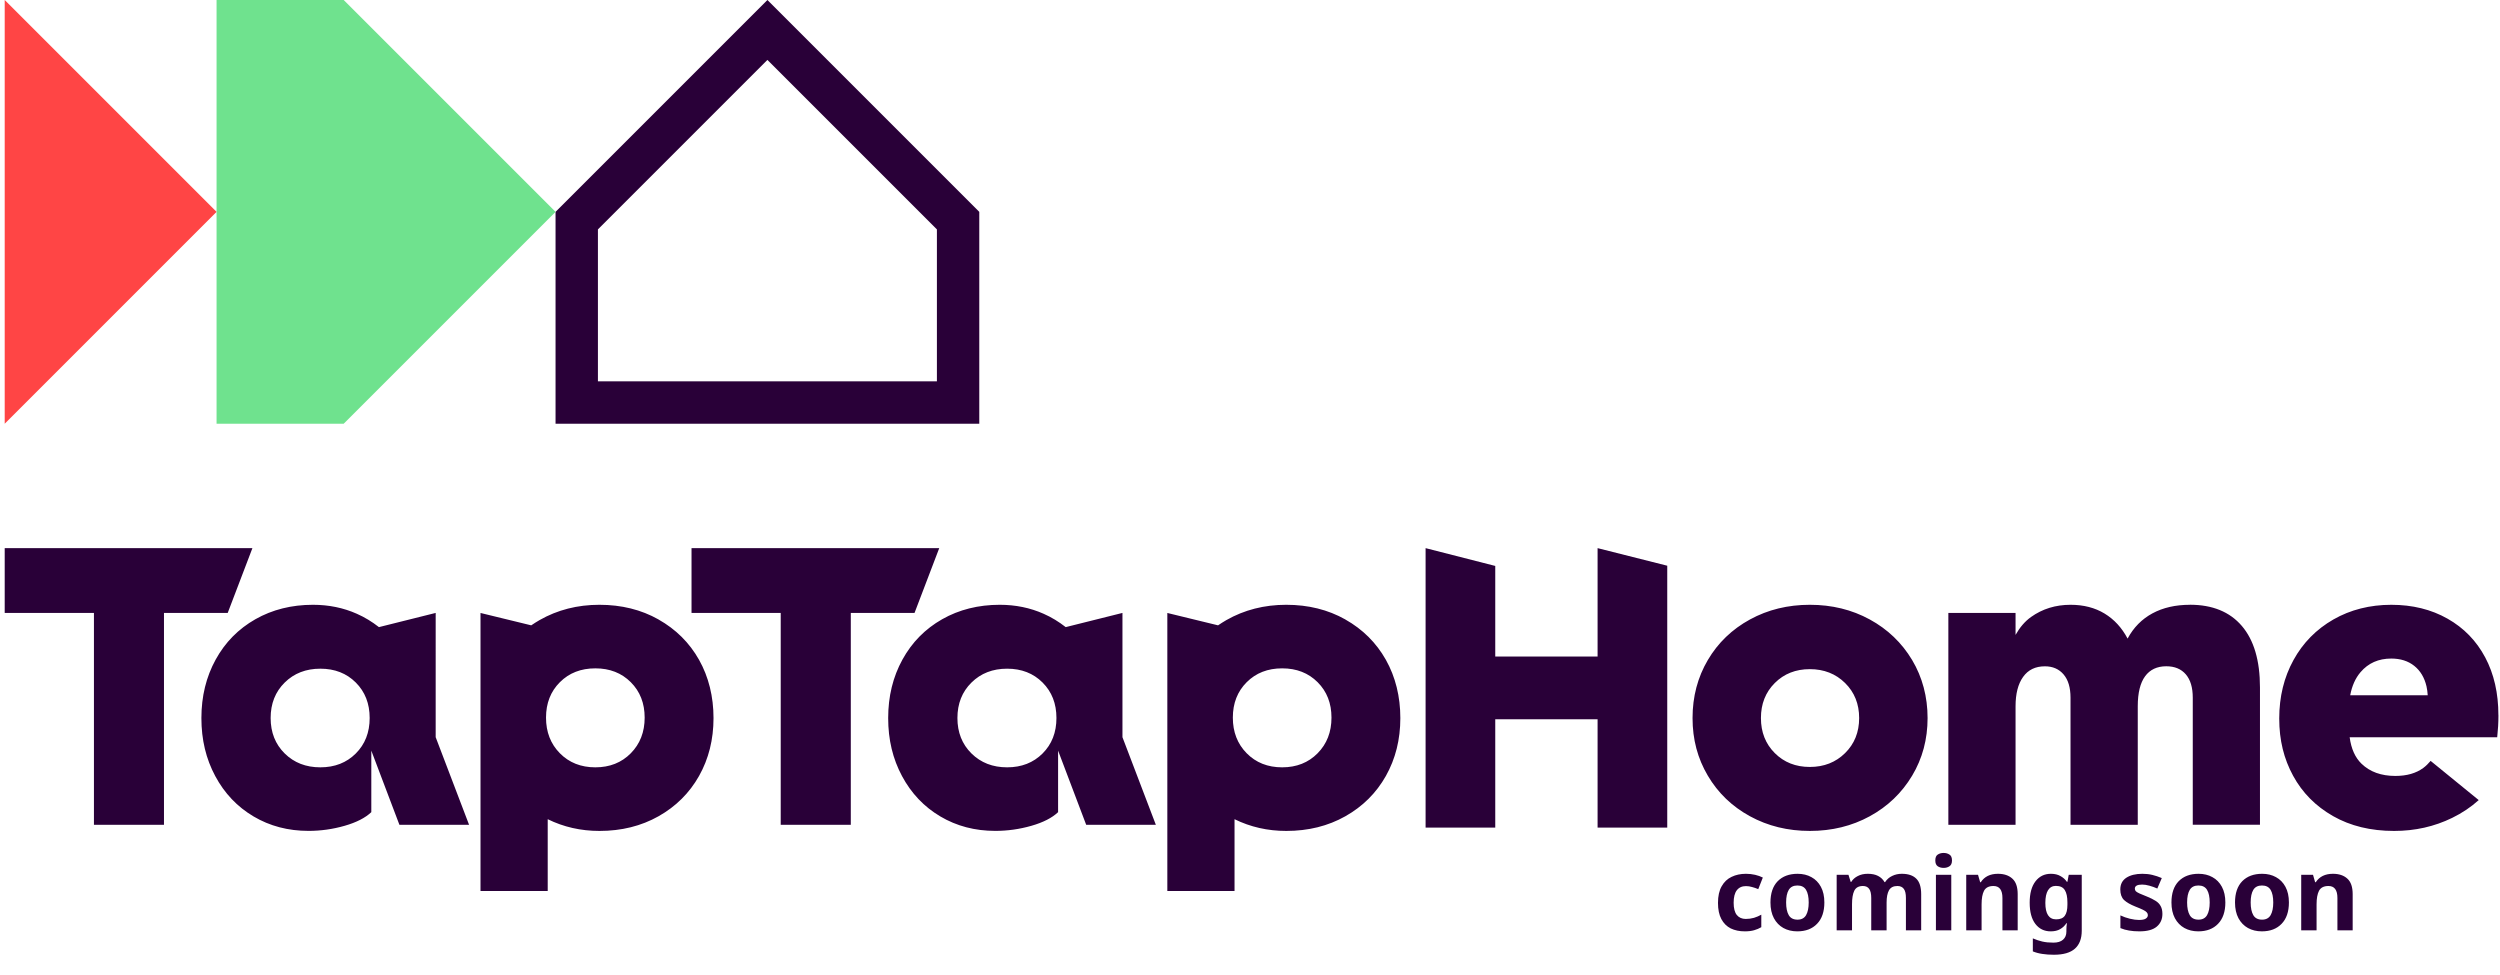
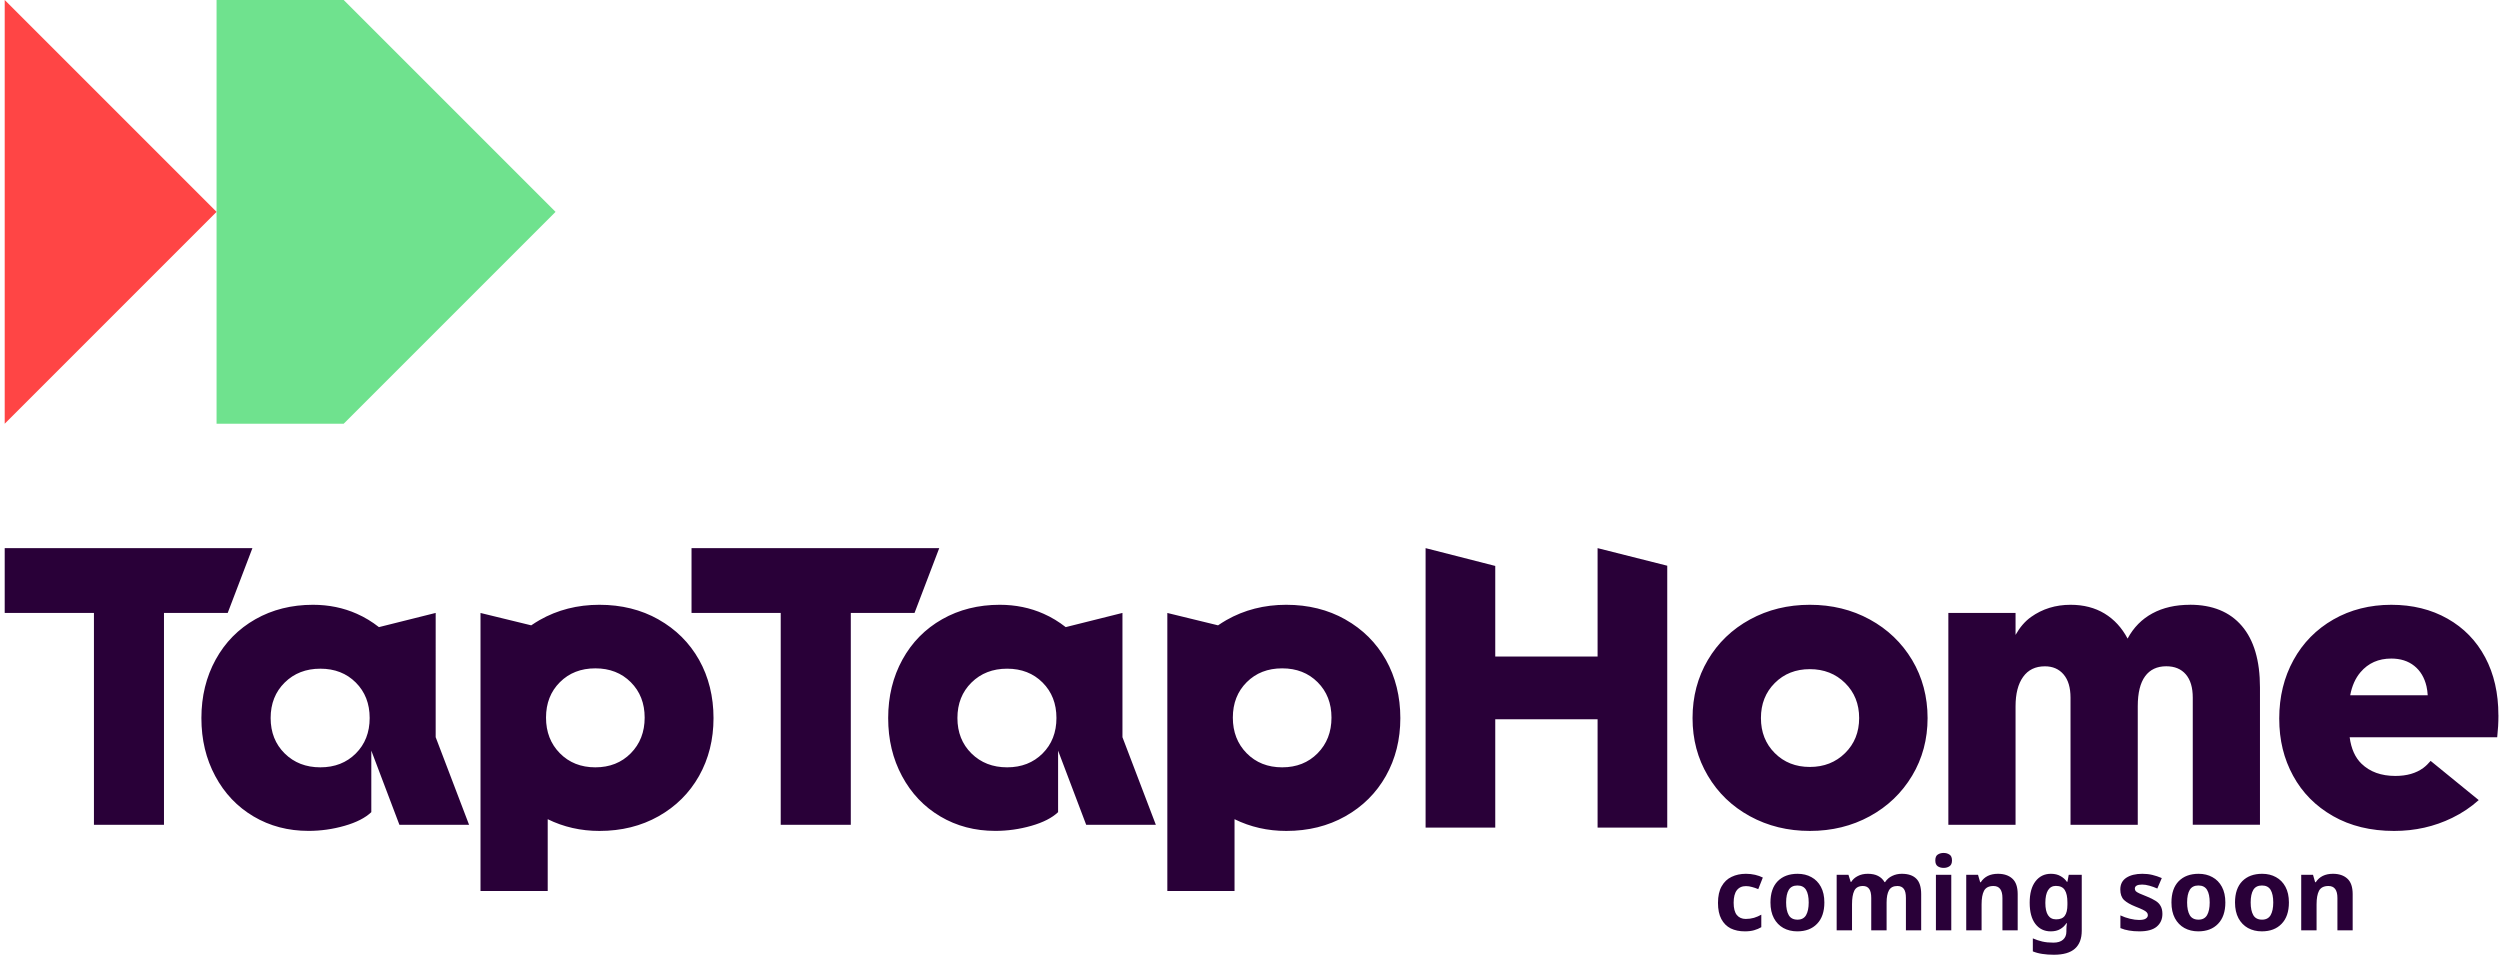
<svg xmlns="http://www.w3.org/2000/svg" width="295" height="115" viewBox="0 0 295 115" fill="none">
-   <path d="m 90.555,7.07 20,20 V 45 H 70.555 V 27.07 Z m 0,-7.07 -25,25 V 50 H 115.555 V 25 Z" fill="#290038" id="path1" />
  <path d="M 25.555,50 V 0 h 15 l 25,25 -25,25 z" fill="#6fe28e" id="path2" />
  <path d="M 0.555,50 25.555,25 0.555,0 Z" fill="#ff4545" id="path3" />
  <path fill-rule="evenodd" clip-rule="evenodd" d="m 29.785,64.68 -2.915,7.645 h -7.52 v 25 h -8.265 v -25 H 0.555 V 64.68 Z m 81.045,0 -2.915,7.645 h -7.52 v 25 h -8.27 v -25 H 81.6 V 64.68 Z M 51.41,72.325 44.715,74 c -0.8,-0.625 -1.665,-1.16 -2.61,-1.575 -1.585,-0.705 -3.31,-1.06 -5.17,-1.06 -2.53,0 -4.8,0.57 -6.8,1.705 -2.005,1.14 -3.565,2.725 -4.685,4.76 -1.12,2.035 -1.685,4.335 -1.685,6.9 0,2.565 0.545,4.815 1.635,6.85 1.09,2.035 2.595,3.62 4.52,4.76 1.925,1.14 4.085,1.705 6.49,1.705 1.44,0 2.86,-0.2 4.255,-0.6 1.395,-0.4 2.445,-0.94 3.15,-1.61 v -7.26 l 3.315,8.75 h 8.22 l -3.94,-10.335 z m -9.425,16.585 c -1.09,1.09 -2.485,1.635 -4.185,1.635 -1.7,0 -3.1,-0.545 -4.205,-1.635 -1.105,-1.09 -1.66,-2.485 -1.66,-4.185 0,-1.7 0.555,-3.095 1.66,-4.185 1.105,-1.09 2.505,-1.635 4.205,-1.635 1.7,0 3.095,0.545 4.185,1.635 1.09,1.09 1.635,2.485 1.635,4.185 0,1.7 -0.545,3.095 -1.635,4.185 z M 70.735,71.365 c 2.595,0 4.92,0.575 6.97,1.73 V 73.1 c 2.05,1.155 3.645,2.74 4.785,4.76 1.135,2.02 1.705,4.345 1.705,6.875 0,2.53 -0.57,4.805 -1.705,6.825 -1.14,2.02 -2.735,3.605 -4.785,4.76 -2.05,1.155 -4.375,1.73 -6.97,1.73 -2.2,0 -4.235,-0.465 -6.105,-1.385 v 8.475 h -7.93 V 72.33 l 5.985,1.46 c 0.32,-0.215 0.645,-0.425 0.985,-0.62 2.115,-1.205 4.47,-1.805 7.065,-1.805 z m -0.485,19.18 c 1.7,0 3.095,-0.555 4.185,-1.66 1.09,-1.105 1.635,-2.51 1.635,-4.205 0,-1.695 -0.545,-3.09 -1.635,-4.18 -1.09,-1.09 -2.485,-1.635 -4.185,-1.635 -1.7,0 -3.095,0.545 -4.185,1.635 -1.09,1.09 -1.635,2.48 -1.635,4.18 0,1.7 0.545,3.1 1.635,4.205 1.09,1.105 2.485,1.66 4.185,1.66 z M 132.45,72.325 125.755,74 c -0.8,-0.625 -1.665,-1.16 -2.61,-1.575 -1.585,-0.705 -3.31,-1.06 -5.17,-1.06 -2.53,0 -4.8,0.57 -6.8,1.705 -2.005,1.14 -3.565,2.725 -4.685,4.76 -1.12,2.035 -1.685,4.335 -1.685,6.9 0,2.565 0.545,4.815 1.635,6.85 1.09,2.035 2.595,3.62 4.52,4.76 1.925,1.14 4.085,1.705 6.49,1.705 1.44,0 2.86,-0.2 4.255,-0.6 1.395,-0.4 2.445,-0.94 3.15,-1.61 v -7.26 l 3.315,8.75 h 8.22 L 132.45,86.99 Z m -9.425,16.585 c -1.09,1.09 -2.485,1.635 -4.185,1.635 -1.7,0 -3.1,-0.545 -4.205,-1.635 -1.105,-1.09 -1.66,-2.485 -1.66,-4.185 0,-1.7 0.555,-3.095 1.66,-4.185 1.105,-1.09 2.505,-1.635 4.205,-1.635 1.7,0 3.095,0.545 4.185,1.635 1.09,1.09 1.635,2.485 1.635,4.185 0,1.7 -0.545,3.095 -1.635,4.185 z M 151.78,71.365 c 2.595,0 4.92,0.575 6.97,1.73 V 73.1 c 2.05,1.155 3.645,2.74 4.785,4.76 1.135,2.02 1.705,4.345 1.705,6.875 0,2.53 -0.57,4.805 -1.705,6.825 -1.14,2.02 -2.735,3.605 -4.785,4.76 -2.05,1.155 -4.375,1.73 -6.97,1.73 -2.2,0 -4.235,-0.465 -6.105,-1.385 v 8.475 h -7.93 V 72.33 l 5.985,1.46 c 0.32,-0.215 0.645,-0.425 0.985,-0.62 2.115,-1.205 4.47,-1.805 7.065,-1.805 z m -0.485,19.18 c 1.7,0 3.095,-0.555 4.185,-1.66 1.09,-1.105 1.635,-2.51 1.635,-4.205 0,-1.695 -0.545,-3.09 -1.635,-4.18 -1.09,-1.09 -2.485,-1.635 -4.185,-1.635 -1.7,0 -3.095,0.545 -4.185,1.635 -1.09,1.09 -1.635,2.48 -1.635,4.18 0,1.7 0.545,3.1 1.635,4.205 1.09,1.105 2.485,1.66 4.185,1.66 z M 188.515,77.47 H 176.44 V 66.78 l -8.22,-2.1 v 32.98 h 8.22 V 84.87 h 12.075 v 12.79 h 8.22 V 66.755 l -8.22,-2.075 z m 25.05,-6.105 c 2.595,0 4.95,0.575 7.065,1.73 2.115,1.155 3.78,2.75 5,4.785 1.215,2.035 1.825,4.35 1.825,6.85 0,2.5 -0.605,4.77 -1.825,6.805 -1.22,2.035 -2.885,3.63 -5,4.785 -2.115,1.155 -4.47,1.73 -7.065,1.73 -2.595,0 -4.95,-0.575 -7.065,-1.73 -2.115,-1.155 -3.775,-2.75 -4.975,-4.785 -1.205,-2.035 -1.805,-4.275 -1.805,-6.805 0,-2.53 0.605,-4.815 1.805,-6.85 1.2,-2.035 2.86,-3.63 4.975,-4.785 2.115,-1.155 4.47,-1.73 7.065,-1.73 z M 213.56,90.5 c 1.67,0 3.055,-0.545 4.16,-1.635 1.105,-1.09 1.66,-2.47 1.66,-4.135 0,-1.665 -0.555,-3.045 -1.66,-4.135 -1.105,-1.09 -2.495,-1.635 -4.16,-1.635 -1.665,0 -3.045,0.545 -4.135,1.635 -1.09,1.09 -1.635,2.465 -1.635,4.135 0,1.67 0.545,3.045 1.635,4.135 1.09,1.09 2.465,1.635 4.135,1.635 z m 44.855,-19.135 c -1.7,0 -3.175,0.335 -4.425,1.01 -1.25,0.675 -2.23,1.665 -2.935,2.98 -0.675,-1.28 -1.58,-2.265 -2.715,-2.955 -1.14,-0.69 -2.475,-1.035 -4.015,-1.035 -1.765,0 -3.315,0.48 -4.665,1.44 -0.72,0.515 -1.325,1.225 -1.825,2.115 v -2.595 h -7.93 v 25 h 7.93 v -13.99 c 0,-1.475 0.295,-2.63 0.89,-3.46 0.595,-0.835 1.45,-1.25 2.57,-1.25 0.93,0 1.665,0.32 2.21,0.96 0.545,0.64 0.815,1.555 0.815,2.74 v 15 h 7.935 v -13.99 c 0,-1.57 0.29,-2.75 0.865,-3.535 0.575,-0.785 1.41,-1.18 2.5,-1.18 0.995,0 1.76,0.32 2.31,0.96 0.545,0.64 0.815,1.555 0.815,2.74 v 15 h 7.93 v -16.2 c 0,-3.175 -0.715,-5.595 -2.14,-7.26 -1.425,-1.665 -3.47,-2.5 -6.13,-2.5 z m 34.835,6.2 c 1.04,1.955 1.56,4.23 1.56,6.825 l 0.005,0.01 c 0,0.865 -0.05,1.73 -0.145,2.595 h -17.41 c 0.18,1.355 0.645,2.395 1.4,3.125 0.995,0.96 2.325,1.44 3.99,1.44 1.35,0 2.445,-0.315 3.295,-0.94 0.315,-0.23 0.6,-0.52 0.87,-0.835 l 5.675,4.625 c -0.91,0.82 -1.955,1.525 -3.135,2.1 -2.1,1.025 -4.38,1.54 -6.85,1.54 -2.755,0 -5.16,-0.585 -7.21,-1.755 -2.05,-1.17 -3.62,-2.755 -4.71,-4.76 -1.09,-2.005 -1.635,-4.19 -1.635,-6.755 0,-2.565 0.565,-4.865 1.685,-6.9 1.12,-2.035 2.695,-3.63 4.71,-4.785 2.015,-1.155 4.325,-1.73 6.825,-1.73 2.5,0 4.71,0.545 6.635,1.635 1.92,1.085 3.405,2.61 4.445,4.565 z m -14.71,1.755 c -0.61,0.715 -1.01,1.625 -1.215,2.715 v 0.005 h 9.145 c -0.025,-0.365 -0.065,-0.725 -0.145,-1.06 -0.24,-1.025 -0.72,-1.83 -1.44,-2.405 -0.72,-0.575 -1.625,-0.865 -2.715,-0.865 -1.505,0 -2.715,0.535 -3.63,1.61 z" fill="#290038" id="path4" />
  <path d="m 205.89,109.9 q -0.948,0 -1.668,-0.348 -0.708,-0.36 -1.104,-1.104 -0.396,-0.744 -0.396,-1.908 0,-1.2 0.432,-1.956 0.432,-0.768 1.176,-1.116 0.744,-0.36 1.692,-0.36 0.564,0 1.08,0.12 0.516,0.12 0.912,0.324 l -0.54,1.368 q -0.36,-0.156 -0.732,-0.252 -0.36,-0.108 -0.72,-0.108 -0.696,0 -1.08,0.492 -0.372,0.492 -0.372,1.476 0,0.972 0.372,1.44 0.384,0.468 1.056,0.468 0.504,0 0.972,-0.132 0.468,-0.144 0.864,-0.372 v 1.476 q -0.384,0.228 -0.852,0.36 -0.456,0.132 -1.092,0.132 z m 9.384,-3.408 q 0,1.632 -0.864,2.52 -0.852,0.888 -2.328,0.888 -0.924,0 -1.644,-0.396 -0.708,-0.396 -1.116,-1.152 -0.408,-0.768 -0.408,-1.86 0,-1.632 0.852,-2.508 0.864,-0.876 2.352,-0.876 0.924,0 1.632,0.396 0.708,0.384 1.116,1.14 0.408,0.756 0.408,1.848 z m -4.512,0 q 0,0.96 0.312,1.5 0.312,0.528 1.032,0.528 0.696,0 1.008,-0.528 0.312,-0.54 0.312,-1.5 0,-0.972 -0.312,-1.488 -0.312,-0.516 -1.02,-0.516 -0.708,0 -1.02,0.516 -0.312,0.516 -0.312,1.488 z m 13.656,-3.384 q 1.128,0 1.704,0.576 0.576,0.564 0.576,1.824 v 4.272 h -1.8 v -3.816 q 0,-0.756 -0.252,-1.08 -0.252,-0.336 -0.756,-0.336 -0.708,0 -0.996,0.516 -0.276,0.504 -0.276,1.44 v 3.276 h -1.812 v -3.816 q 0,-0.732 -0.24,-1.068 -0.24,-0.348 -0.744,-0.348 -0.744,0 -1.02,0.564 -0.264,0.552 -0.264,1.596 v 3.072 h -1.812 v -6.552 h 1.392 l 0.264,0.84 h 0.06 q 0.276,-0.444 0.78,-0.696 0.504,-0.264 1.176,-0.264 0.732,0 1.212,0.252 0.492,0.252 0.768,0.732 h 0.06 q 0.324,-0.492 0.84,-0.732 0.516,-0.252 1.14,-0.252 z m 4.932,-2.46 q 0.396,0 0.684,0.192 0.3,0.18 0.3,0.696 0,0.492 -0.3,0.684 -0.288,0.192 -0.684,0.192 -0.408,0 -0.696,-0.192 -0.288,-0.192 -0.288,-0.684 0,-0.516 0.288,-0.696 0.288,-0.192 0.696,-0.192 z m 0.9,2.58 v 6.552 h -1.812 v -6.552 z m 5.508,-0.12 q 1.08,0 1.704,0.576 0.624,0.564 0.624,1.824 v 4.272 h -1.8 v -3.816 q 0,-1.416 -1.056,-1.416 -0.816,0 -1.116,0.564 -0.288,0.552 -0.288,1.596 v 3.072 h -1.812 v -6.552 h 1.392 l 0.252,0.876 h 0.072 q 0.648,-0.996 2.028,-0.996 z m 6.24,0 q 0.672,0 1.128,0.264 0.468,0.252 0.768,0.684 h 0.06 l 0.156,-0.828 h 1.536 v 6.6 q 0,1.392 -0.804,2.112 -0.804,0.72 -2.484,0.72 -0.756,0 -1.356,-0.096 -0.6,-0.084 -1.128,-0.3 v -1.536 q 0.552,0.24 1.116,0.372 0.564,0.132 1.308,0.132 0.744,0 1.14,-0.348 0.396,-0.348 0.396,-0.96 v -0.18 q 0,-0.144 0.012,-0.384 0.024,-0.24 0.048,-0.42 h -0.06 q -0.276,0.432 -0.732,0.696 -0.444,0.264 -1.116,0.264 -1.14,0 -1.812,-0.876 -0.672,-0.876 -0.672,-2.508 0,-1.632 0.684,-2.52 0.684,-0.888 1.812,-0.888 z m 0.588,1.428 q -0.6,0 -0.924,0.516 -0.312,0.516 -0.312,1.488 0,1.944 1.272,1.944 0.72,0 1.02,-0.42 0.312,-0.42 0.312,-1.308 v -0.264 q 0,-0.984 -0.312,-1.464 -0.3,-0.492 -1.056,-0.492 z m 12.576,3.312 q 0,0.936 -0.672,1.5 -0.66,0.552 -2.04,0.552 -0.696,0 -1.224,-0.096 -0.528,-0.084 -1.02,-0.288 v -1.5 q 0.528,0.252 1.128,0.396 0.612,0.144 1.068,0.144 0.552,0 0.792,-0.156 0.252,-0.156 0.252,-0.42 0,-0.18 -0.132,-0.324 -0.12,-0.144 -0.444,-0.3 -0.312,-0.156 -0.9,-0.384 -0.876,-0.348 -1.332,-0.768 -0.444,-0.432 -0.444,-1.248 0,-0.912 0.708,-1.38 0.72,-0.468 1.896,-0.468 0.624,0 1.176,0.132 0.552,0.132 1.116,0.372 l -0.528,1.236 q -0.456,-0.204 -0.936,-0.336 -0.48,-0.132 -0.852,-0.132 -0.864,0 -0.864,0.48 0,0.18 0.12,0.312 0.132,0.12 0.444,0.264 0.324,0.144 0.9,0.372 0.588,0.24 0.984,0.492 0.408,0.252 0.6,0.624 0.204,0.36 0.204,0.924 z m 7.428,-1.356 q 0,1.632 -0.864,2.52 -0.852,0.888 -2.328,0.888 -0.924,0 -1.644,-0.396 -0.708,-0.396 -1.116,-1.152 -0.408,-0.768 -0.408,-1.86 0,-1.632 0.852,-2.508 0.864,-0.876 2.352,-0.876 0.924,0 1.632,0.396 0.708,0.384 1.116,1.14 0.408,0.756 0.408,1.848 z m -4.512,0 q 0,0.96 0.312,1.5 0.312,0.528 1.032,0.528 0.696,0 1.008,-0.528 0.312,-0.54 0.312,-1.5 0,-0.972 -0.312,-1.488 -0.312,-0.516 -1.02,-0.516 -0.708,0 -1.02,0.516 -0.312,0.516 -0.312,1.488 z m 12.012,0 q 0,1.632 -0.864,2.52 -0.852,0.888 -2.328,0.888 -0.924,0 -1.644,-0.396 -0.708,-0.396 -1.116,-1.152 -0.408,-0.768 -0.408,-1.86 0,-1.632 0.852,-2.508 0.864,-0.876 2.352,-0.876 0.924,0 1.632,0.396 0.708,0.384 1.116,1.14 0.408,0.756 0.408,1.848 z m -4.512,0 q 0,0.96 0.312,1.5 0.312,0.528 1.032,0.528 0.696,0 1.008,-0.528 0.312,-0.54 0.312,-1.5 0,-0.972 -0.312,-1.488 -0.312,-0.516 -1.02,-0.516 -0.708,0 -1.02,0.516 -0.312,0.516 -0.312,1.488 z m 9.708,-3.384 q 1.08,0 1.704,0.576 0.624,0.564 0.624,1.824 v 4.272 h -1.8 v -3.816 q 0,-1.416 -1.056,-1.416 -0.816,0 -1.116,0.564 -0.288,0.552 -0.288,1.596 v 3.072 h -1.812 v -6.552 h 1.392 l 0.252,0.876 h 0.072 q 0.648,-0.996 2.028,-0.996 z" id="text4" fill="#290038" aria-label="coming soon" />
</svg>